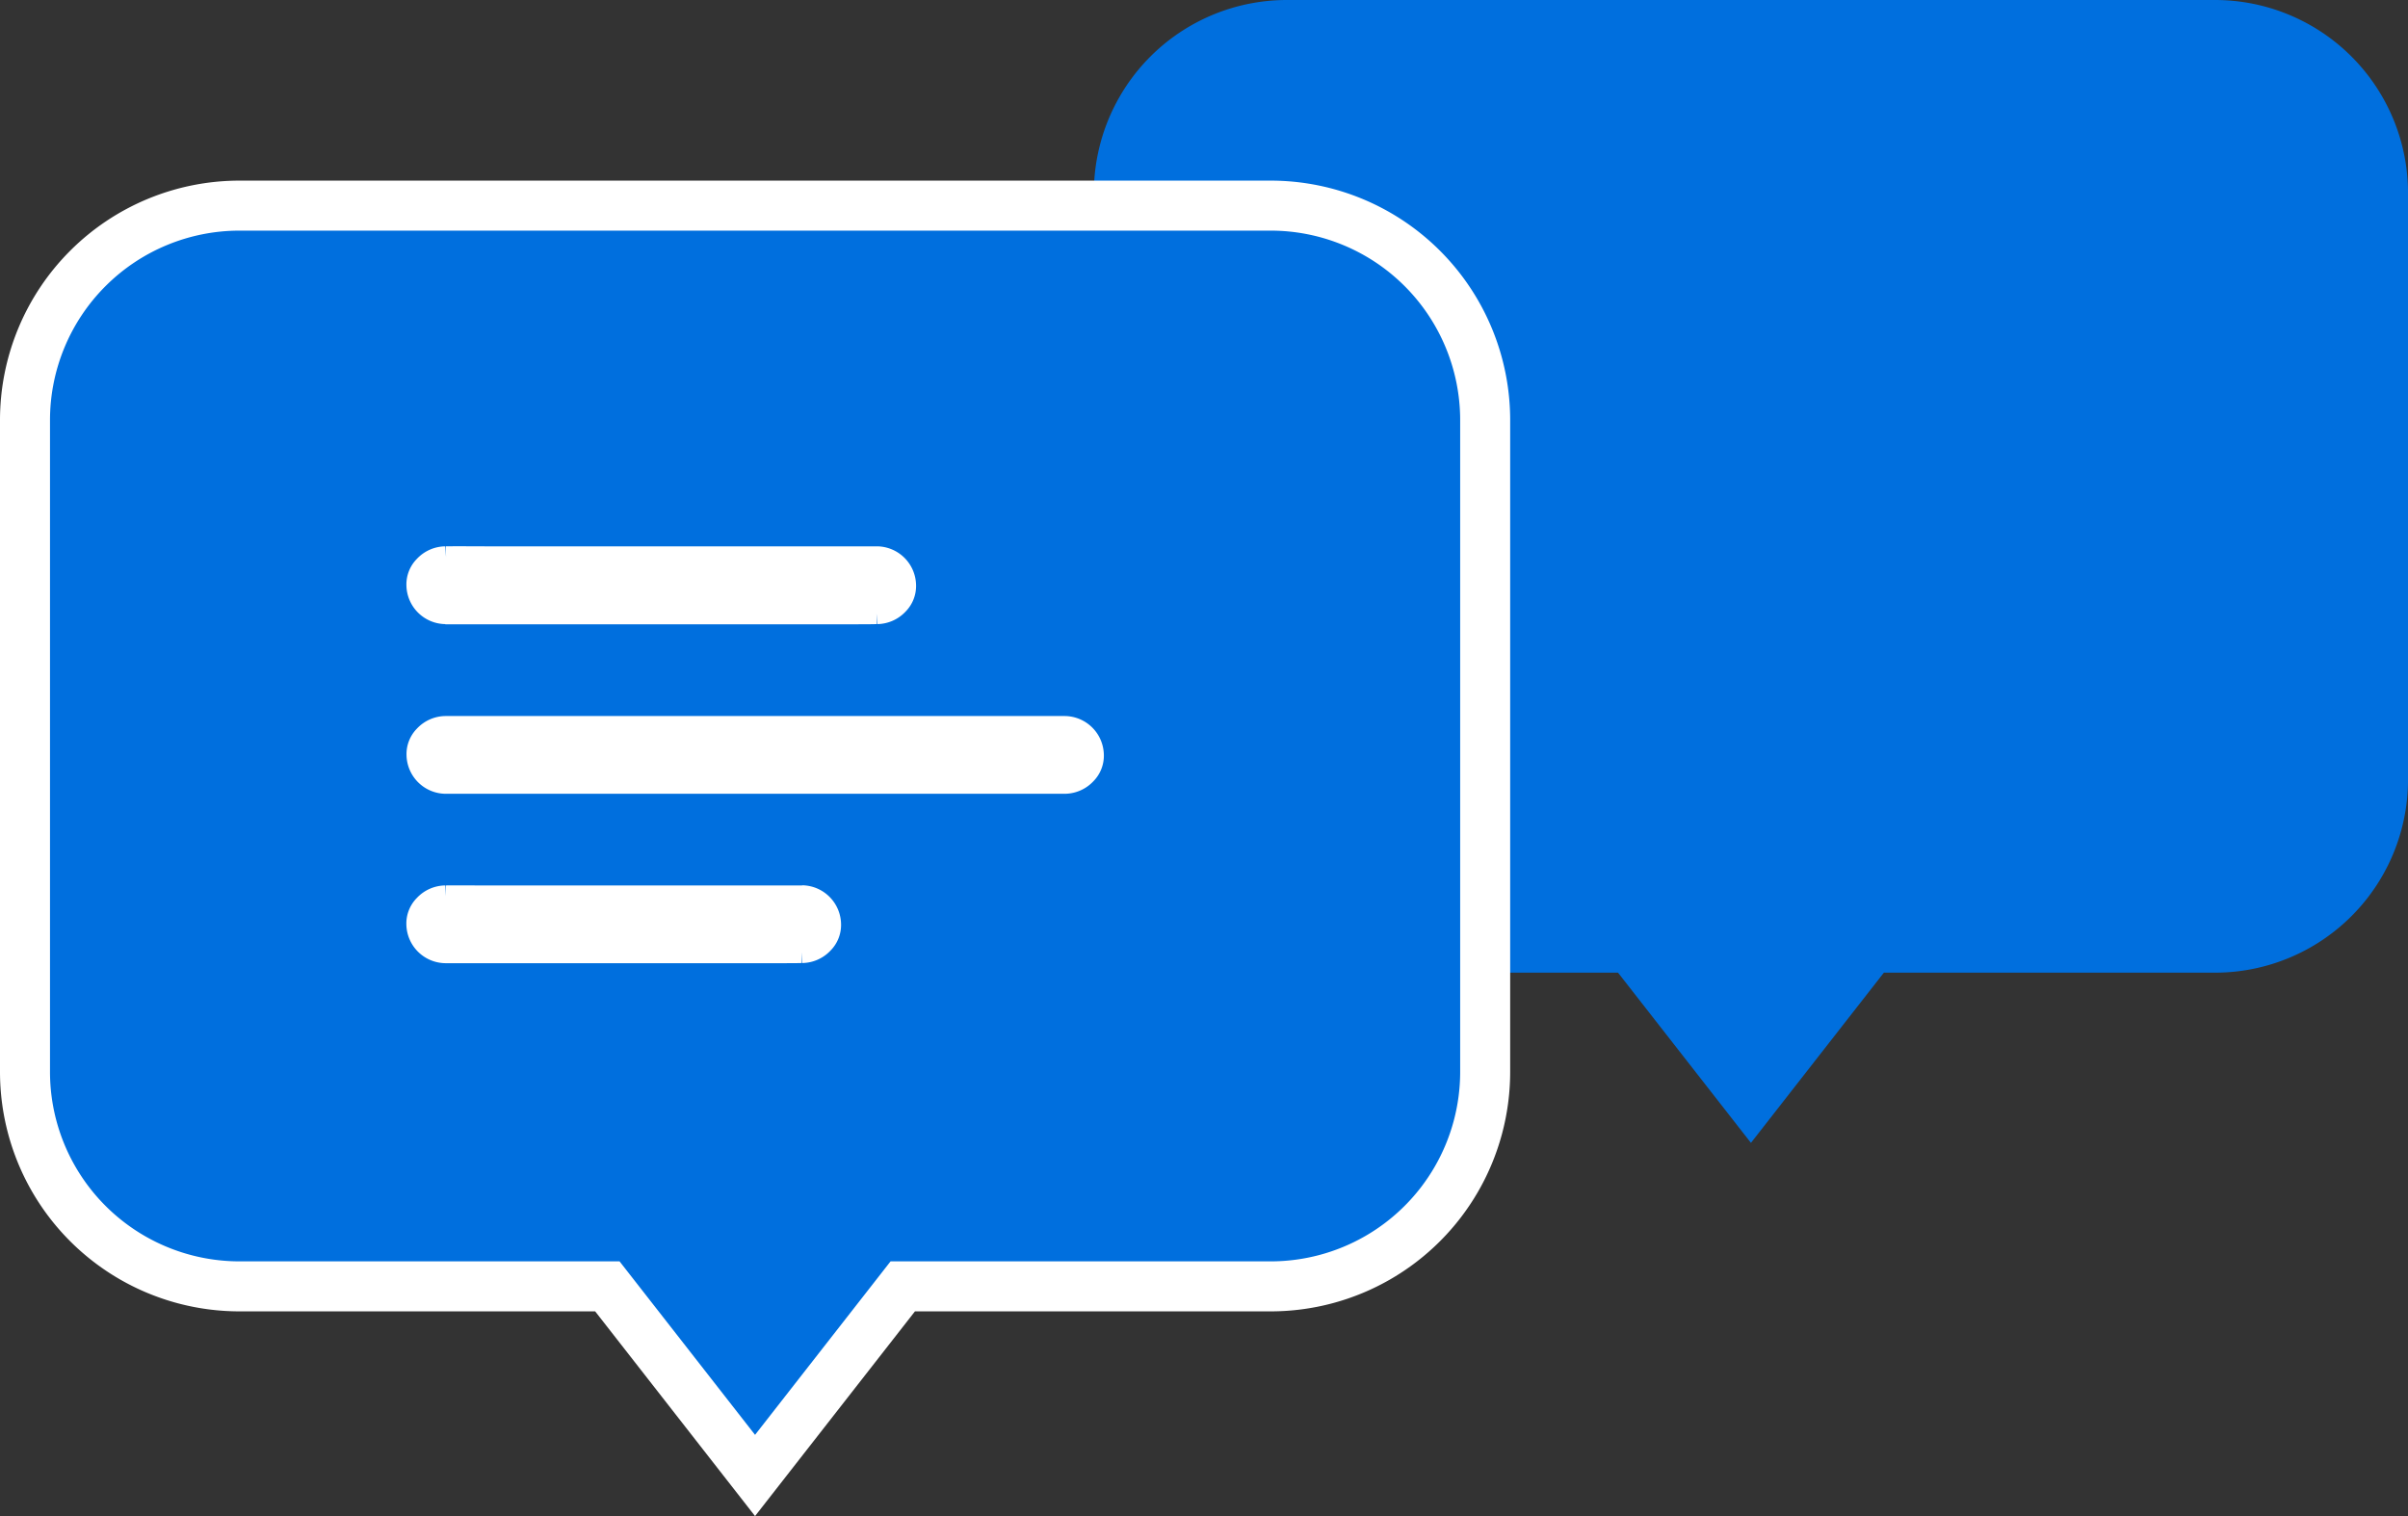
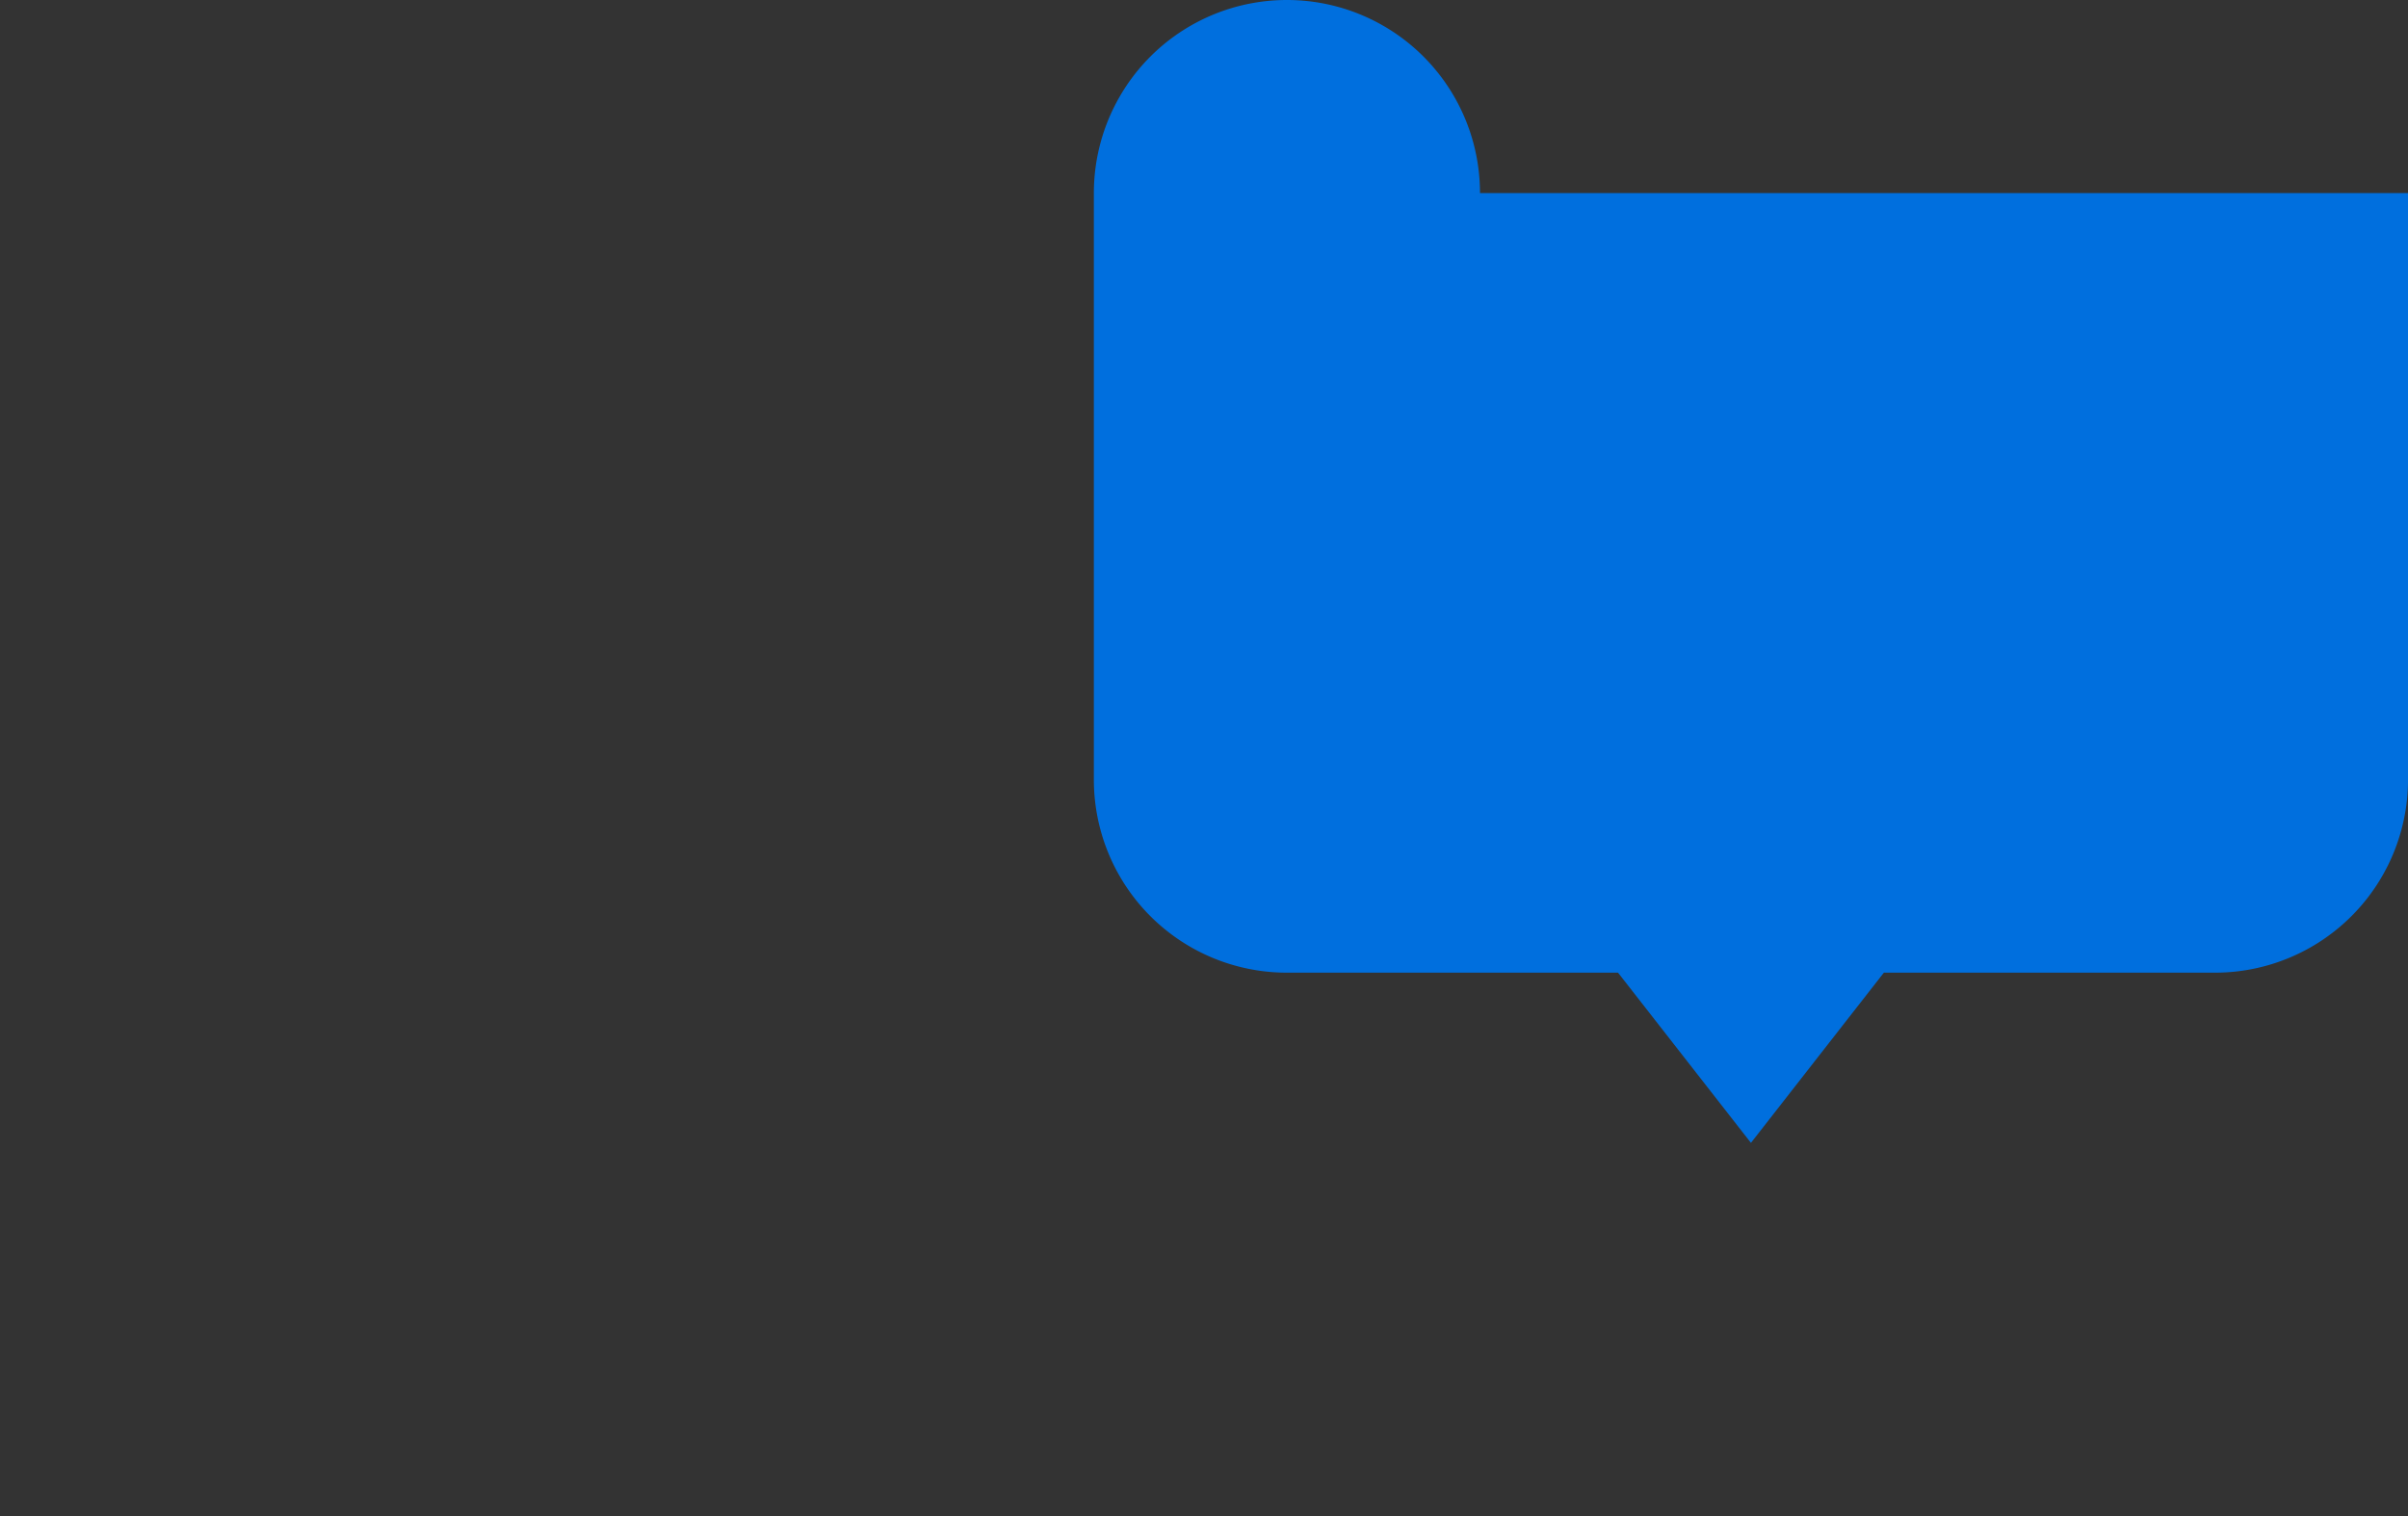
<svg xmlns="http://www.w3.org/2000/svg" width="96.314" height="60.643" viewBox="0 0 96.314 60.643">
  <rect x="0" y="0" width="96.314" height="60.643" fill="#333333" stroke="none" />
-   <path d="M96.315 7.722v23.462a7.721 7.721 0 01-7.722 7.722H75.35l-5.317 6.808-5.316-6.808H51.474a7.717 7.717 0 01-7.722-7.722V7.722A7.721 7.721 0 0151.474 0h37.119a7.721 7.721 0 017.722 7.722" fill="#006fde" />
-   <path d="M50.823 8.225H9.58A8.58 8.58 0 001 16.805v26.069a8.58 8.58 0 008.58 8.58h14.713l5.907 7.564 5.908-7.564h14.715a8.58 8.58 0 008.58-8.58V16.805a8.58 8.58 0 00-8.58-8.58" stroke="#fff" stroke-width="2" fill="#006fde" />
-   <path d="M42.594 28.641h-24.78a1.585 1.585 0 00-1.135.5 1.457 1.457 0 00-.419 1.075 1.578 1.578 0 001.554 1.535h24.784a1.585 1.585 0 001.134-.5 1.456 1.456 0 00.419-1.075 1.578 1.578 0 00-1.554-1.535m-10.513 6.776H19.16c-.435 0-.885-.006-1.33 0v.428l-.022-.428a1.584 1.584 0 00-1.134.5 1.457 1.457 0 00-.42 1.075 1.578 1.578 0 001.554 1.535h13.585c.222 0 .447 0 .67-.006v-.428l.023.428a1.583 1.583 0 001.134-.5 1.456 1.456 0 00.42-1.075 1.578 1.578 0 00-1.554-1.535M17.81 24.971h16.464c.262 0 .527 0 .789-.007l-.006-.428.029.428a1.584 1.584 0 001.134-.5 1.457 1.457 0 00.42-1.076 1.578 1.578 0 00-1.554-1.535H19.401c-.513 0-1.043-.007-1.568 0l.006.428-.029-.428a1.584 1.584 0 00-1.134.5 1.457 1.457 0 00-.42 1.076 1.578 1.578 0 001.554 1.535" fill="#fff" />
+   <path d="M96.315 7.722v23.462a7.721 7.721 0 01-7.722 7.722H75.35l-5.317 6.808-5.316-6.808H51.474a7.717 7.717 0 01-7.722-7.722V7.722A7.721 7.721 0 0151.474 0a7.721 7.721 0 017.722 7.722" fill="#006fde" />
</svg>